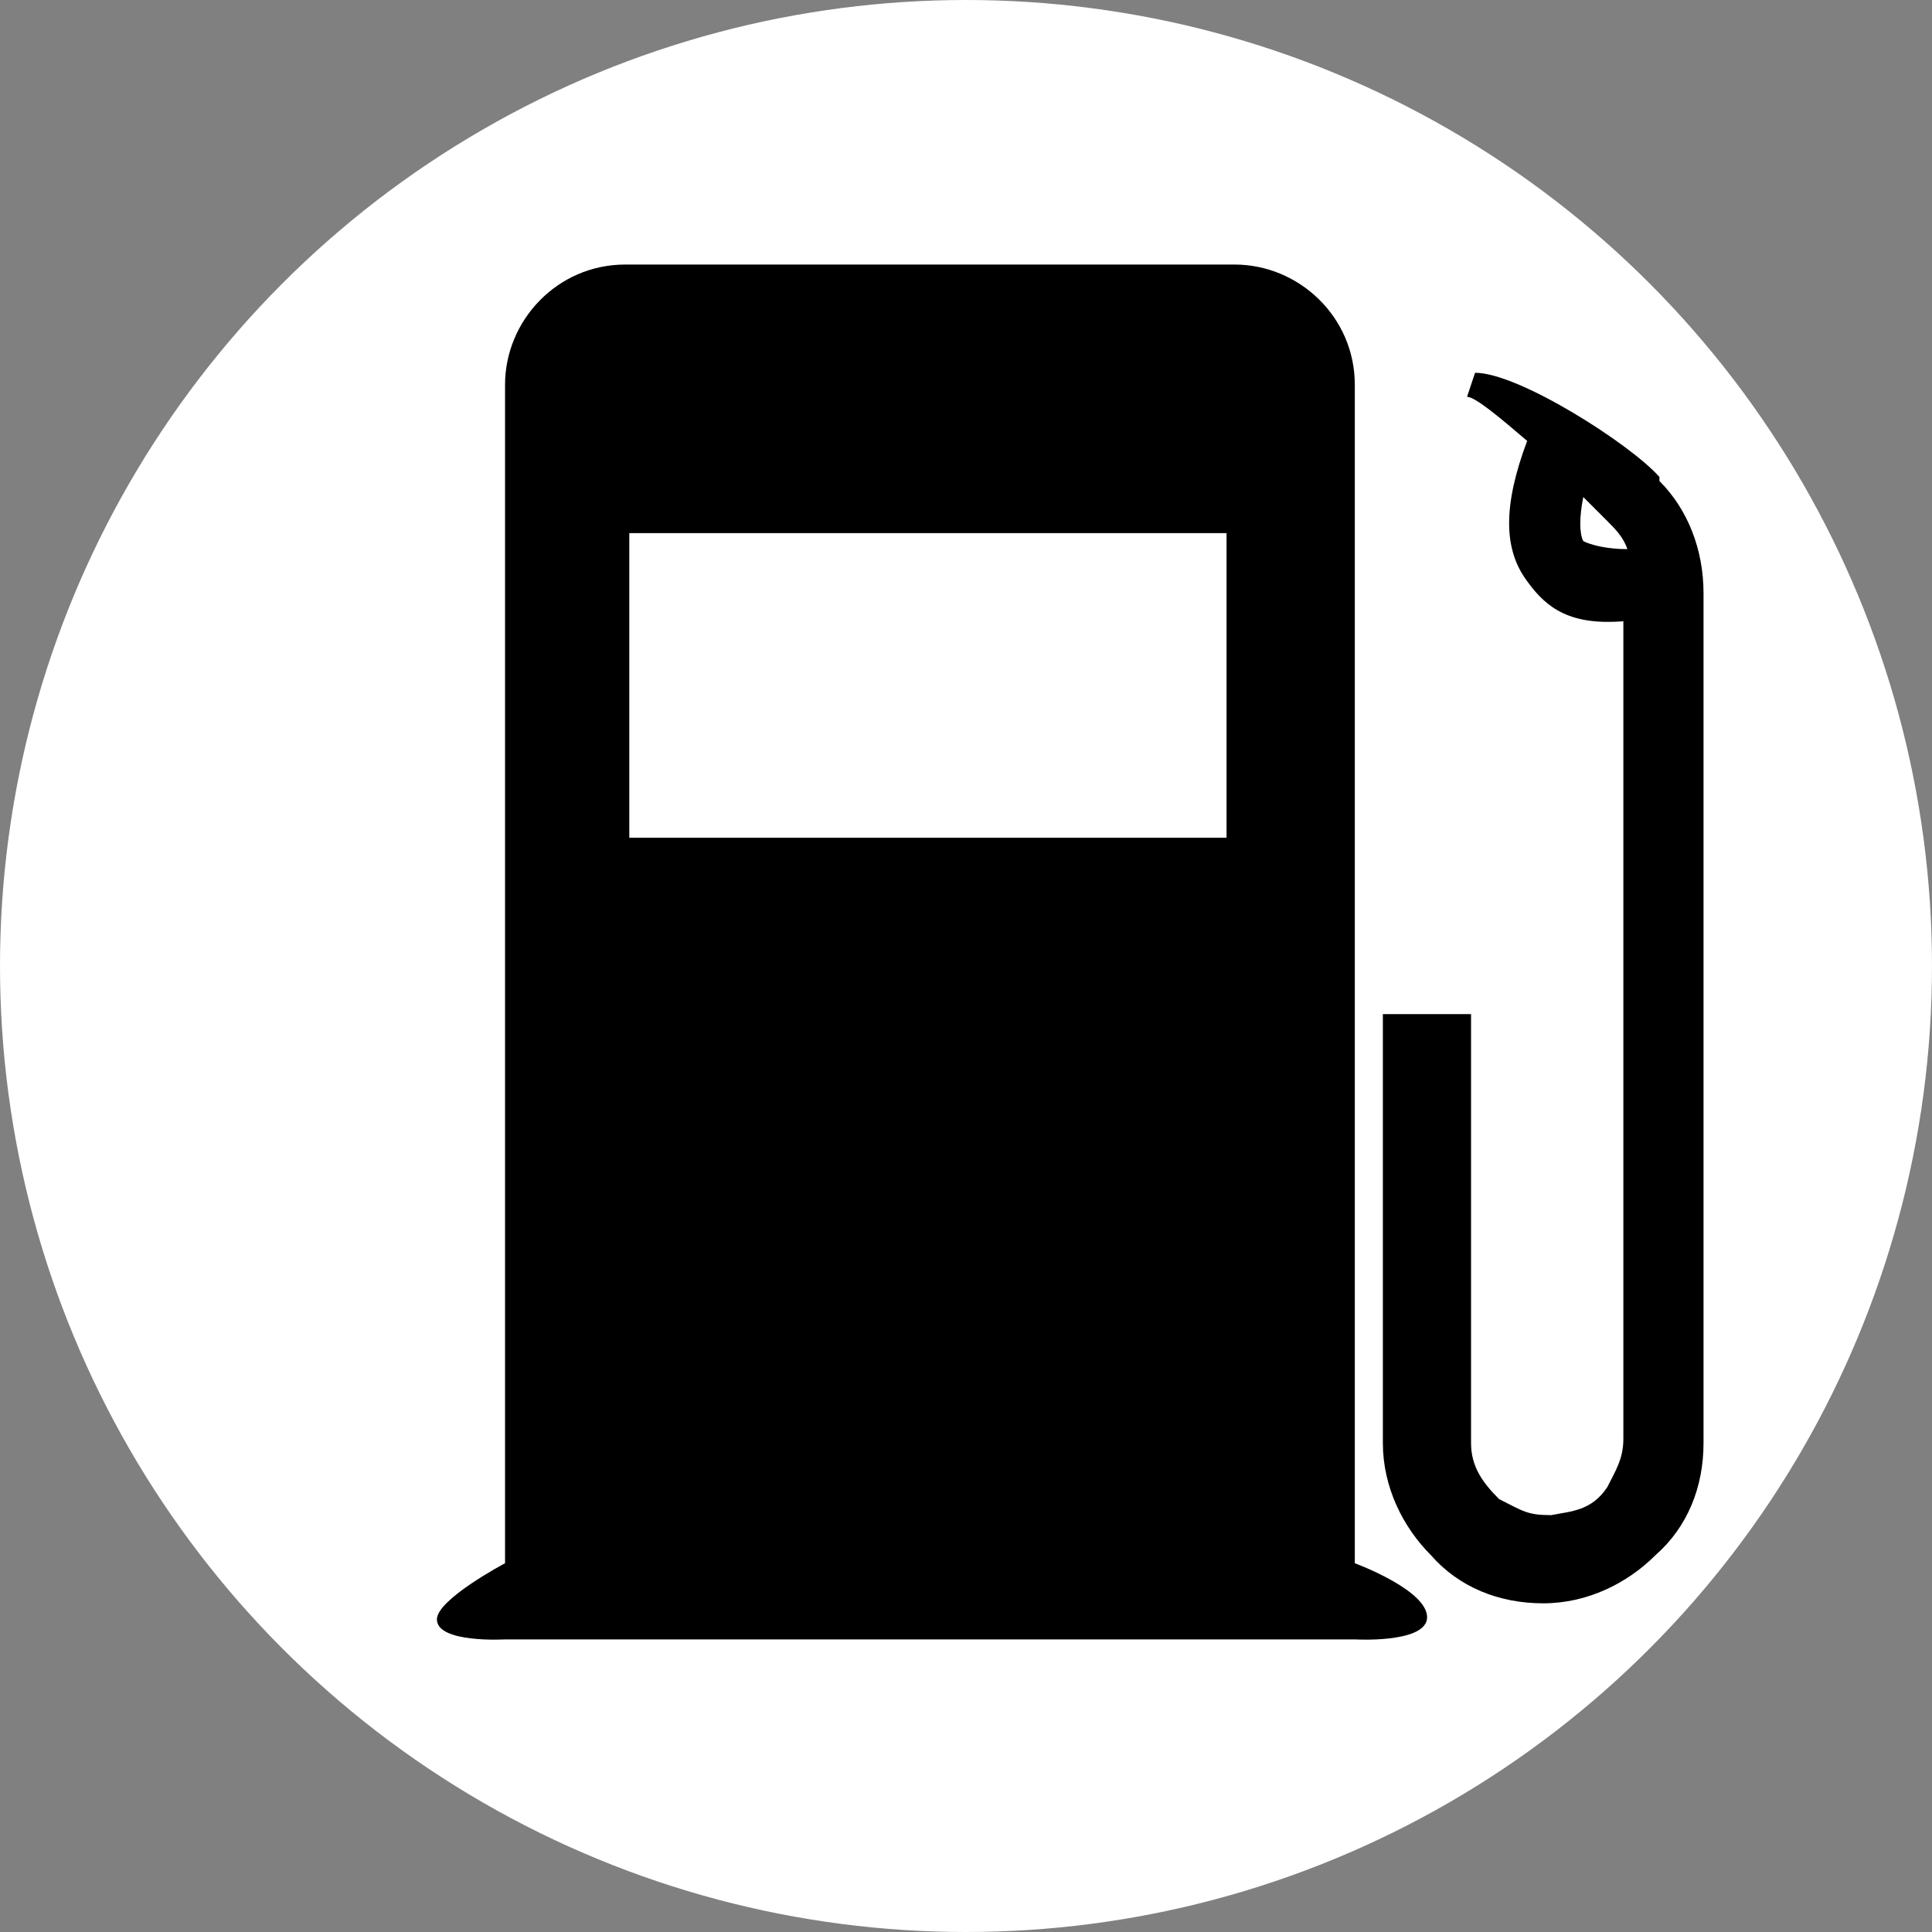
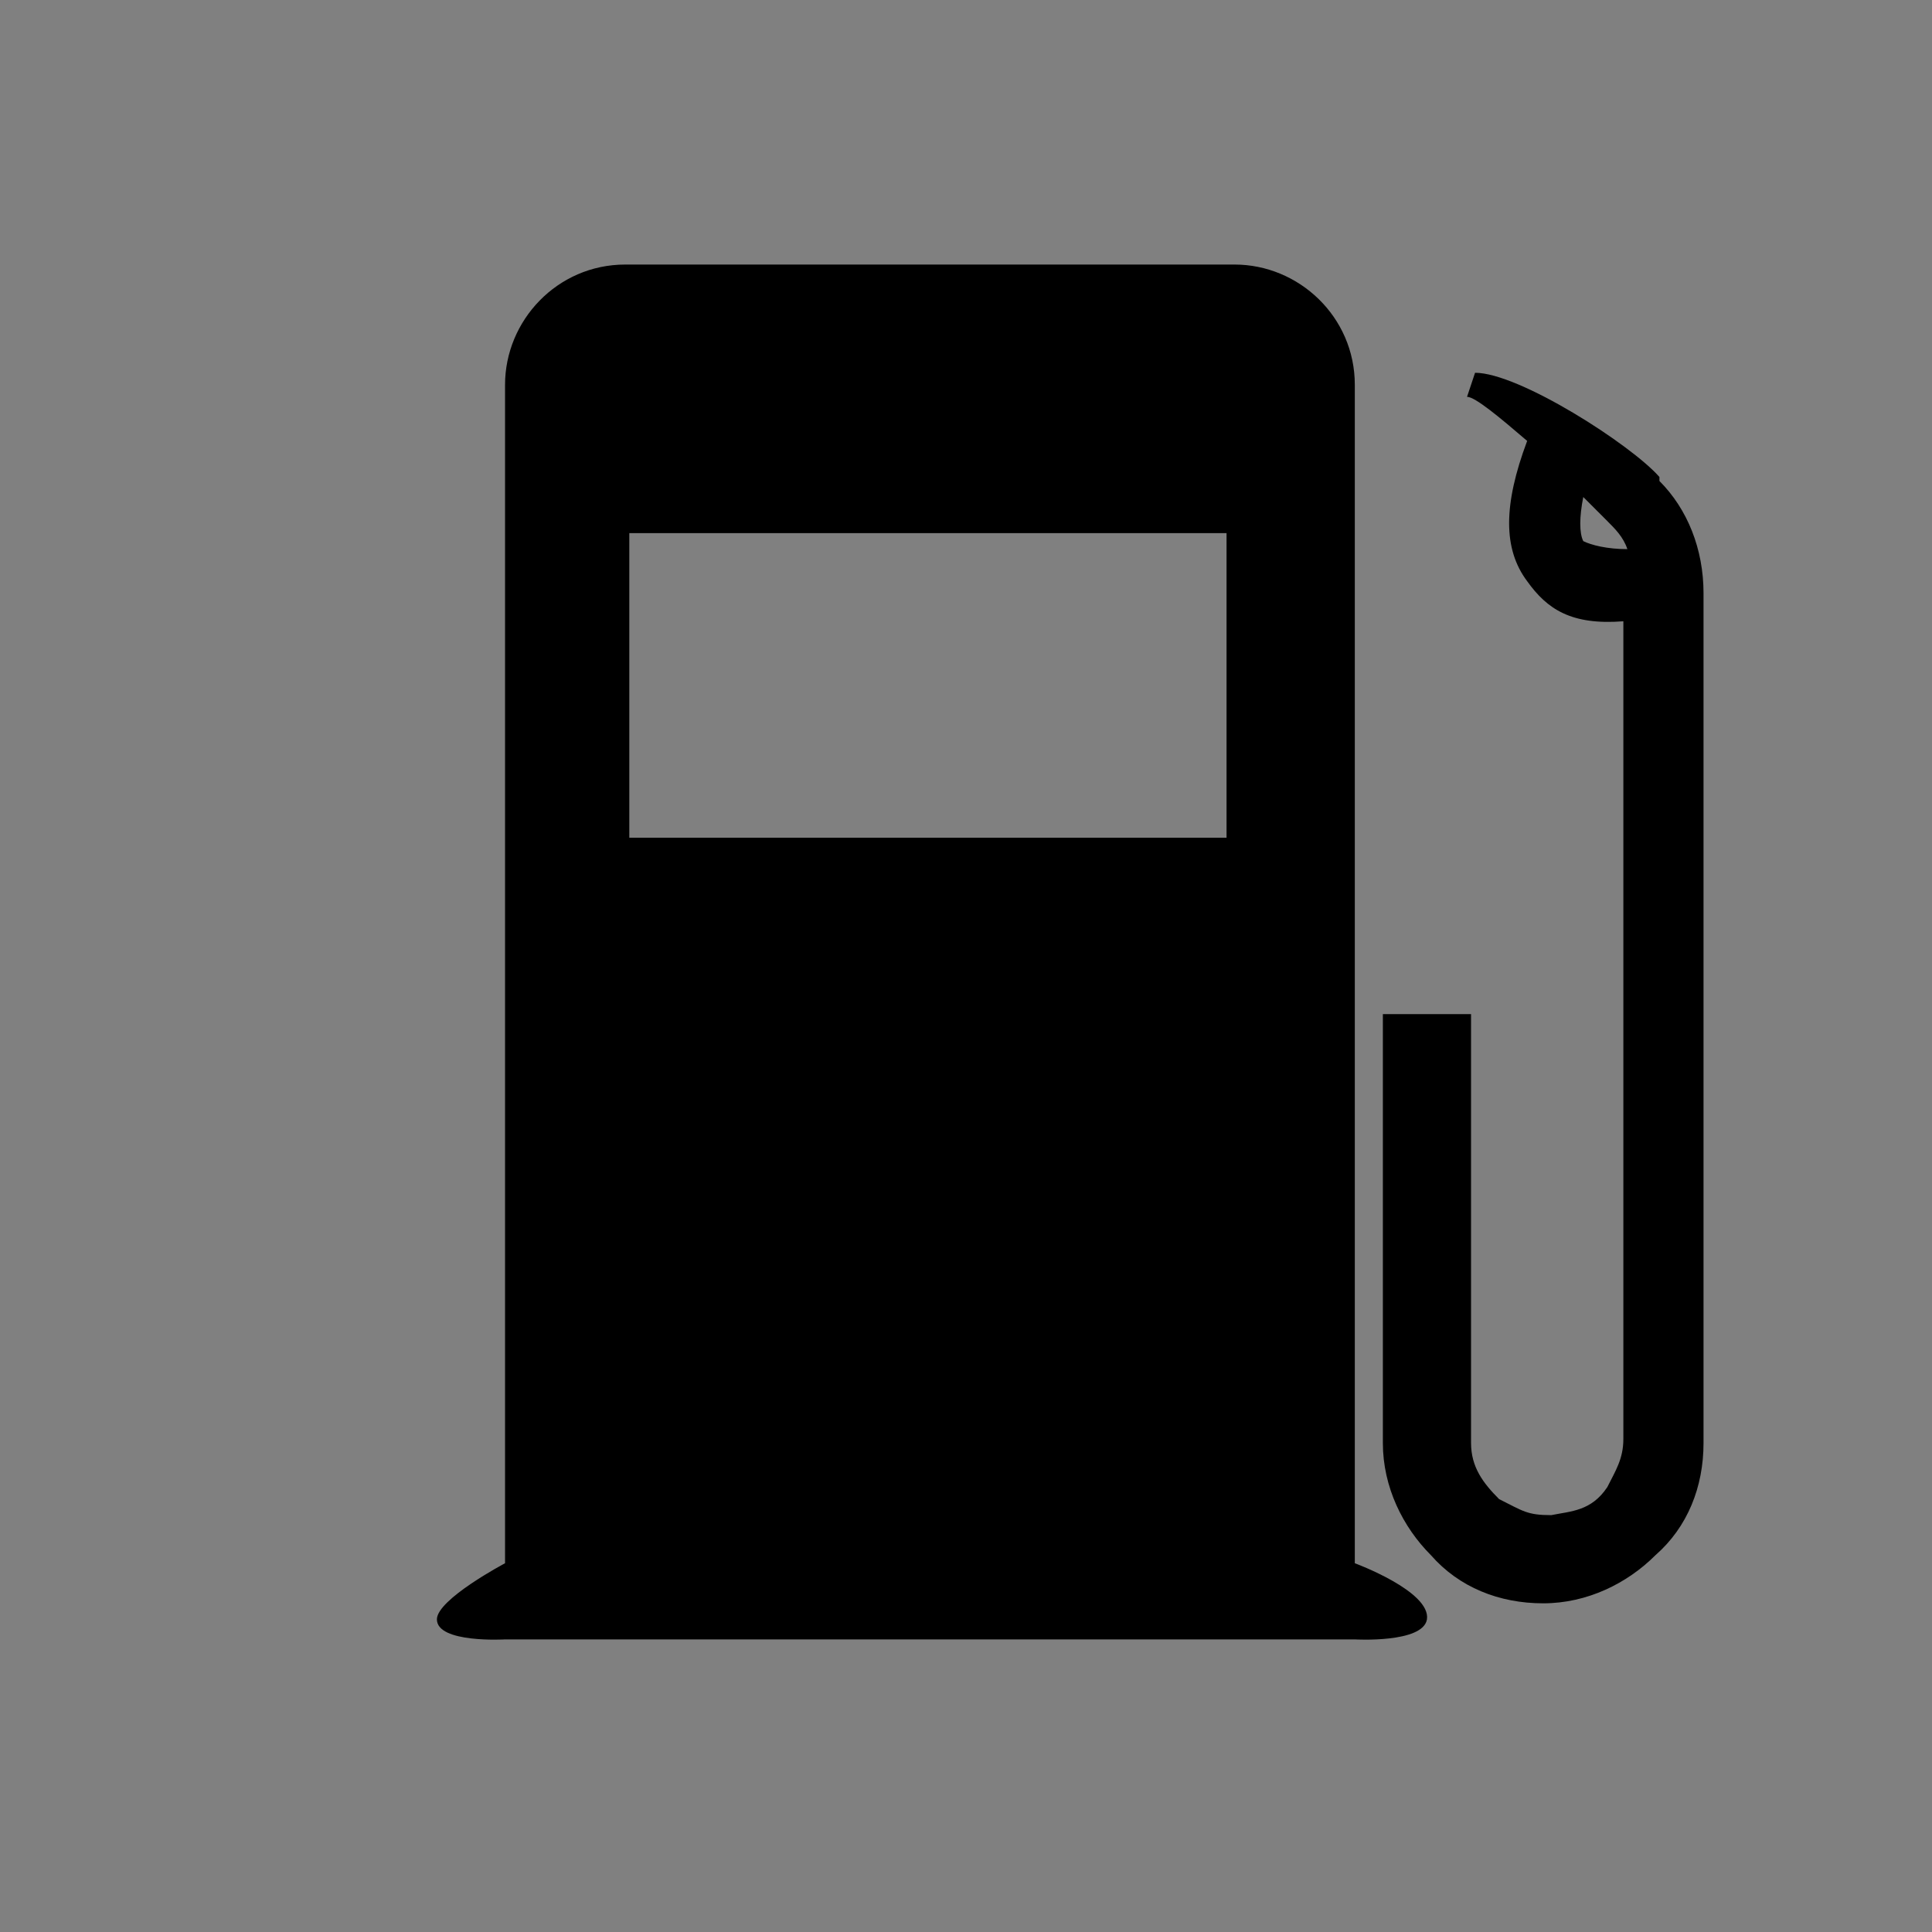
<svg xmlns="http://www.w3.org/2000/svg" xmlns:ns1="http://sodipodi.sourceforge.net/DTD/sodipodi-0.dtd" xmlns:ns2="http://www.inkscape.org/namespaces/inkscape" version="1.1" id="Warstwa_1" x="0px" y="0px" viewBox="0 0 48.2 48.2" style="enable-background:new 0 0 48.2 48.2;" xml:space="preserve">
  <rect x="0" y="0" width="48.2" height="48.2" fill="#808080" stroke="none" />
  <style type="text/css">
	.st0{fill-rule:evenodd;clip-rule:evenodd;fill:#FFFFFF;}
	.st1{fill:#FFFFFF;}
	.st2{fill-rule:evenodd;clip-rule:evenodd;}
</style>
  <ns1:namedview bordercolor="#666666" borderopacity="1.0" fit-margin-bottom="0" fit-margin-left="0" fit-margin-right="0" fit-margin-top="0" id="base" ns2:current-layer="Warstwa_1" ns2:cx="-10.720233" ns2:cy="24.094999" ns2:window-height="1017" ns2:window-maximized="1" ns2:window-width="1920" ns2:window-x="-8" ns2:window-y="-8" ns2:zoom="4.8972817" pagecolor="#ffffff" showgrid="false">
	</ns1:namedview>
  <ns1:namedview bordercolor="#666666" borderopacity="1.0" fit-margin-bottom="0" fit-margin-left="0" fit-margin-right="0" fit-margin-top="0" id="namedview8" pagecolor="#ffffff" showgrid="false">
	</ns1:namedview>
  <ns1:namedview bordercolor="#666666" borderopacity="1.0" id="base" ns2:current-layer="layer1" ns2:cx="599.63977" ns2:cy="917.38067" ns2:document-units="px" ns2:pageopacity="0.0" ns2:pageshadow="2" ns2:window-height="716" ns2:window-maximized="1" ns2:window-width="1366" ns2:window-x="-8" ns2:window-y="-8" ns2:zoom="0.175" pagecolor="#ffffff" showgrid="false">
	</ns1:namedview>
-   <circle class="st0" cx="24.1" cy="24.1" r="24.1" />
  <ns1:namedview bordercolor="#666666" borderopacity="1.0" fit-margin-bottom="0" fit-margin-left="0" fit-margin-right="0" fit-margin-top="0" id="base" ns2:current-layer="layer1" ns2:cx="52.762535" ns2:cy="75.074468" ns2:document-units="px" ns2:pageopacity="0.0" ns2:pageshadow="2" ns2:snap-center="true" ns2:window-height="716" ns2:window-maximized="1" ns2:window-width="1366" ns2:window-x="-8" ns2:window-y="-8" ns2:zoom="2.8" pagecolor="#ffffff" showgrid="false">
	</ns1:namedview>
-   <rect id="rect3102_1_" x="13.7" y="11.2" class="st1" width="19.3" height="11.7" />
  <path id="path3063_1_" ns2:connector-curvature="0" ns1:nodetypes="ssscaccsccssccccc" class="st2" d="M15.6,6.6h15.2  c1.6,0,3,1.3,3,3V39c0,0,1.9,0.7,1.8,1.4c-0.1,0.6-1.8,0.5-1.8,0.5H12.6c0,0-1.7,0.1-1.7-0.5c0-0.5,1.7-1.4,1.7-1.4V25.3V9.6  C12.6,8,13.9,6.6,15.6,6.6L15.6,6.6z M15.7,13.3h14.9v7.6H15.7V13.3z" />
-   <path id="path3063-7_1_" ns2:connector-curvature="0" ns1:nodetypes="cscssccscccsccscccsccccccccccccc" class="st2" d="  M36.8,9.3c1.1,0,3.9,1.8,4.6,2.6c0,0,0,0,0,0.1c0.7,0.7,1.1,1.7,1.1,2.8V36c0,1.1-0.4,2.1-1.2,2.8l0,0c-0.7,0.7-1.7,1.2-2.8,1.2  c-1.1,0-2.1-0.4-2.8-1.2v0l0,0c-0.7-0.7-1.2-1.7-1.2-2.8V25.3h2.2l0,10.7c0,0.6,0.3,1,0.7,1.4c0.6,0.3,0.7,0.4,1.3,0.4  c0.5-0.1,1-0.1,1.4-0.7c0.2-0.4,0.4-0.7,0.4-1.2V15.5c-1.3,0.1-1.9-0.3-2.4-1c-0.6-0.8-0.6-1.9,0-3.5c-0.7-0.6-1.3-1.1-1.5-1.1  L36.8,9.3L36.8,9.3z M40.6,13.7c-0.1-0.3-0.3-0.5-0.5-0.7c0,0,0,0,0,0c-0.1-0.1-0.3-0.3-0.6-0.6c-0.1,0.5-0.1,0.9,0,1.1  C39.7,13.6,40.1,13.7,40.6,13.7L40.6,13.7z" />
+   <path id="path3063-7_1_" ns2:connector-curvature="0" ns1:nodetypes="cscssccscccsccscccsccccccccccccc" class="st2" d="  M36.8,9.3c1.1,0,3.9,1.8,4.6,2.6c0,0,0,0,0,0.1c0.7,0.7,1.1,1.7,1.1,2.8V36c0,1.1-0.4,2.1-1.2,2.8l0,0c-0.7,0.7-1.7,1.2-2.8,1.2  c-1.1,0-2.1-0.4-2.8-1.2v0l0,0c-0.7-0.7-1.2-1.7-1.2-2.8V25.3h2.2l0,10.7c0,0.6,0.3,1,0.7,1.4c0.6,0.3,0.7,0.4,1.3,0.4  c0.5-0.1,1-0.1,1.4-0.7c0.2-0.4,0.4-0.7,0.4-1.2V15.5c-1.3,0.1-1.9-0.3-2.4-1c-0.6-0.8-0.6-1.9,0-3.5c-0.7-0.6-1.3-1.1-1.5-1.1  L36.8,9.3z M40.6,13.7c-0.1-0.3-0.3-0.5-0.5-0.7c0,0,0,0,0,0c-0.1-0.1-0.3-0.3-0.6-0.6c-0.1,0.5-0.1,0.9,0,1.1  C39.7,13.6,40.1,13.7,40.6,13.7L40.6,13.7z" />
</svg>